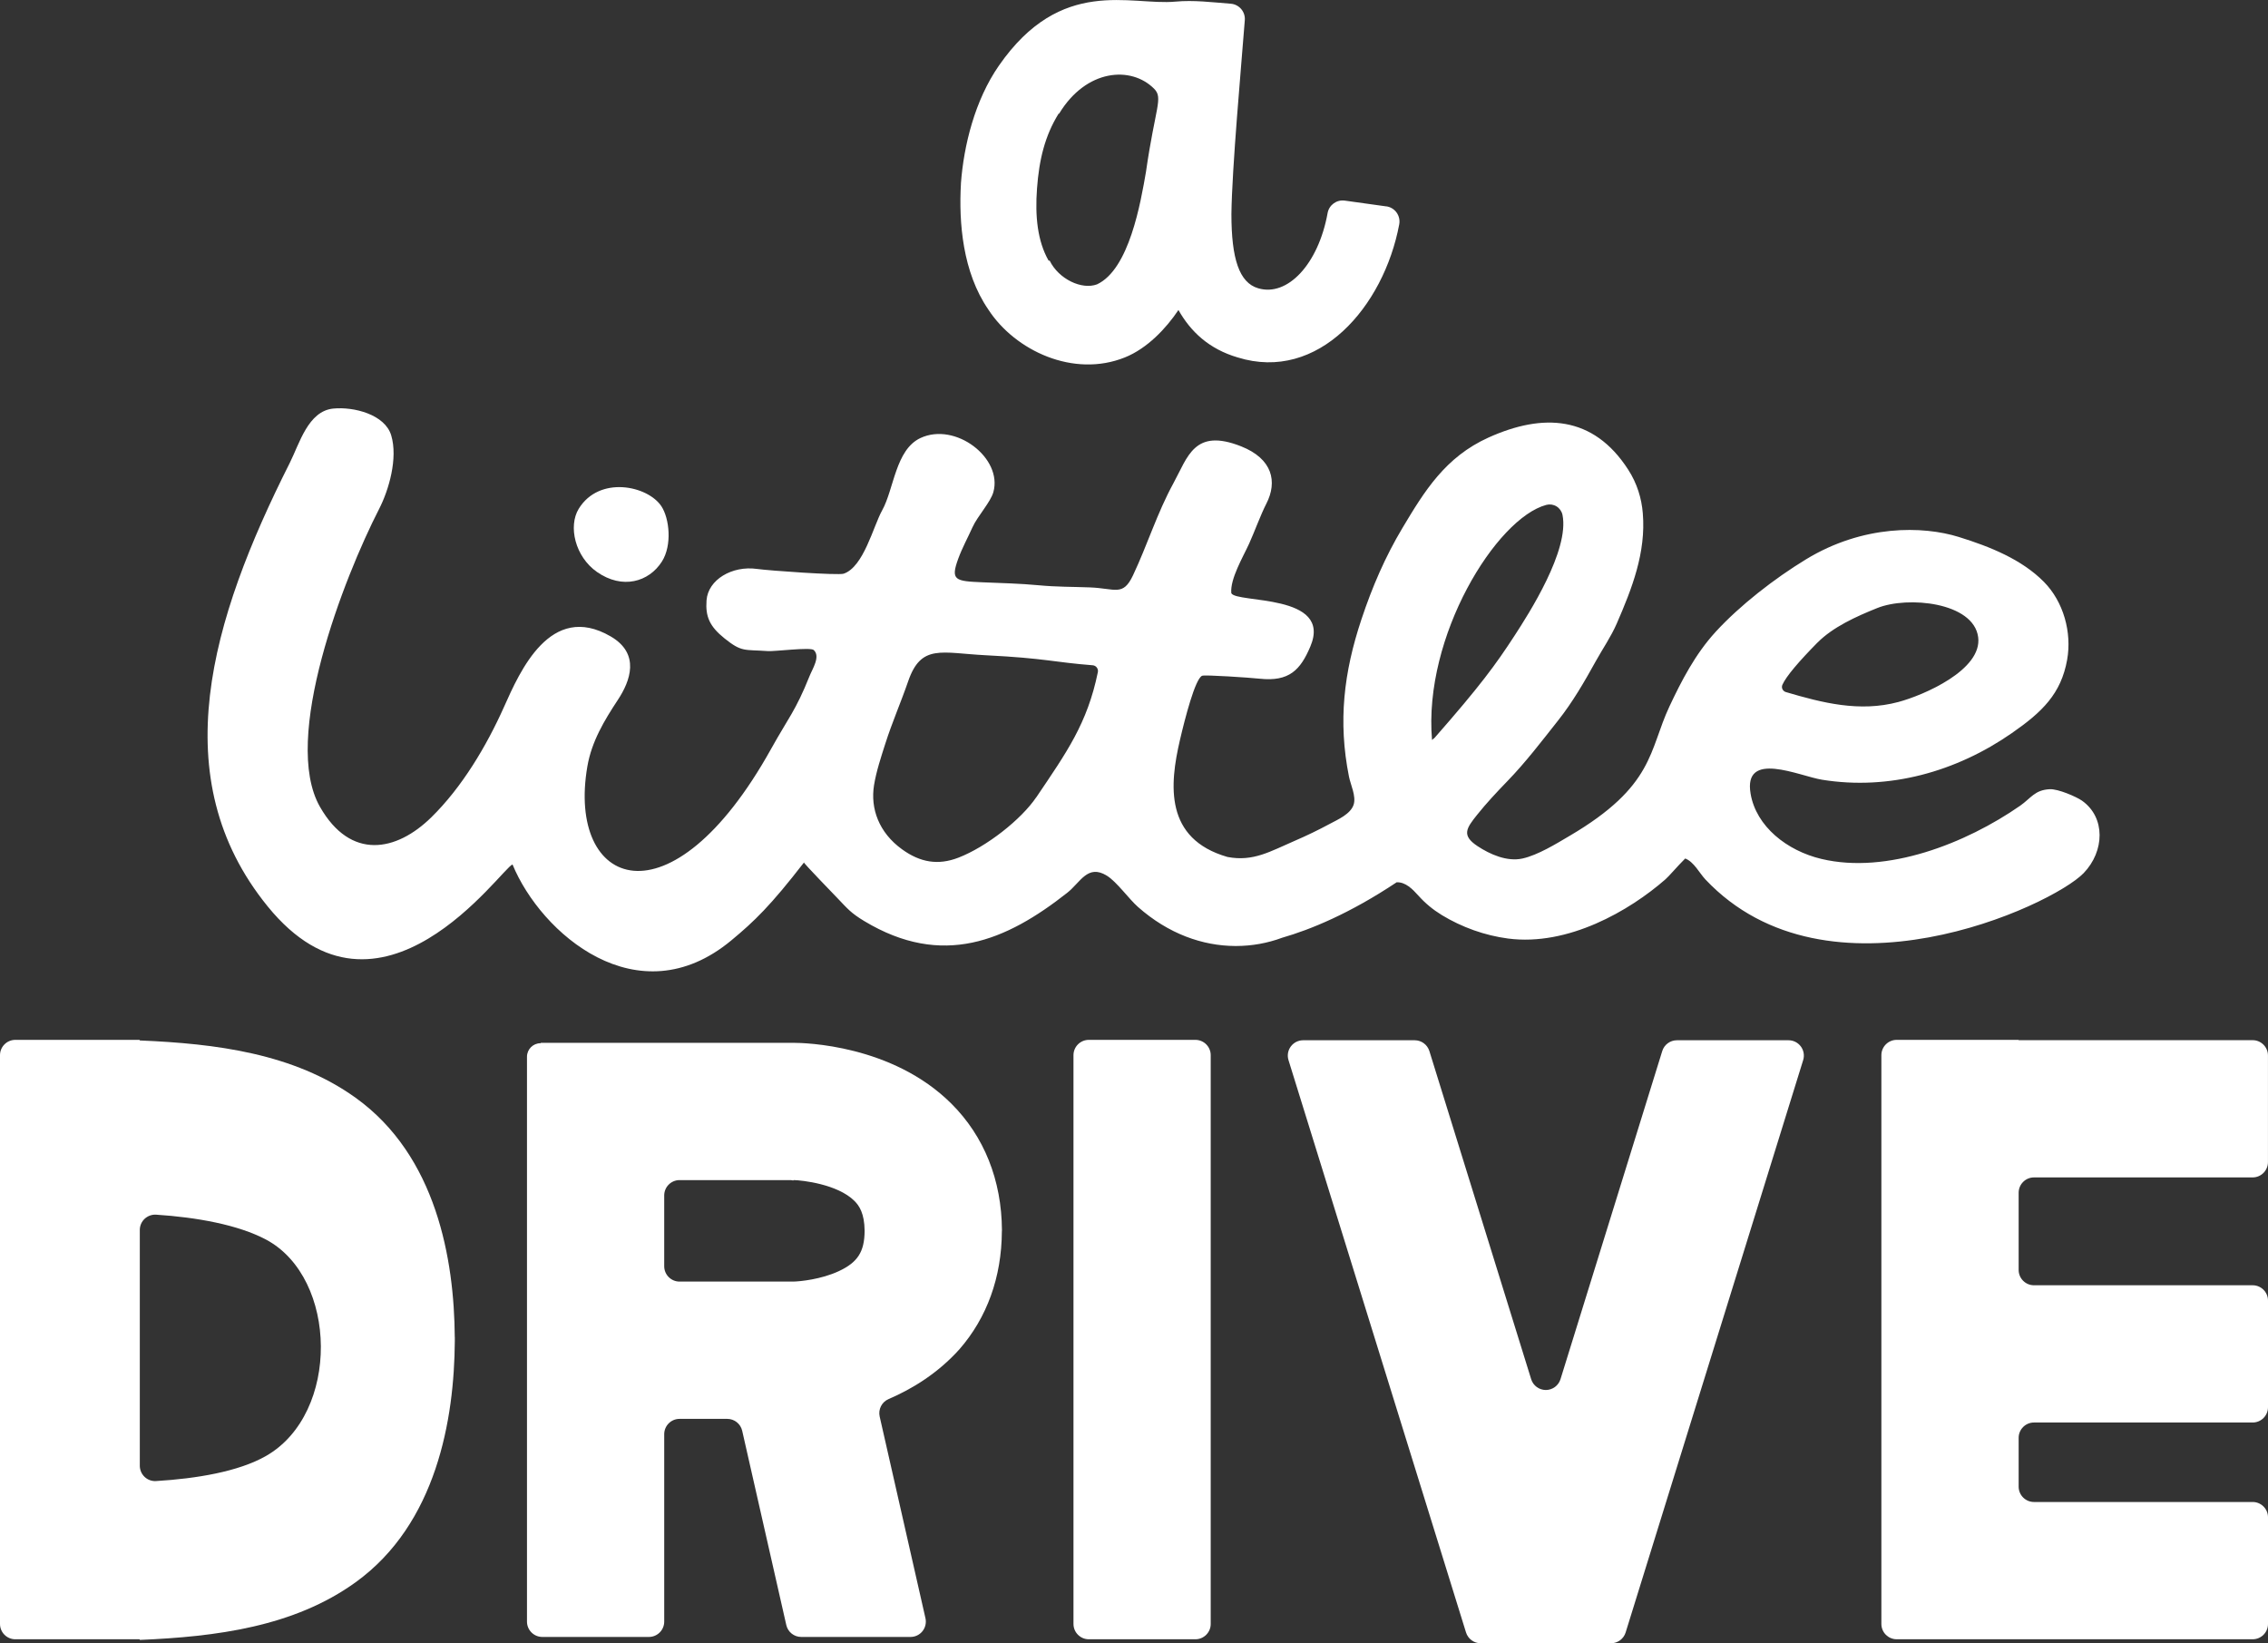
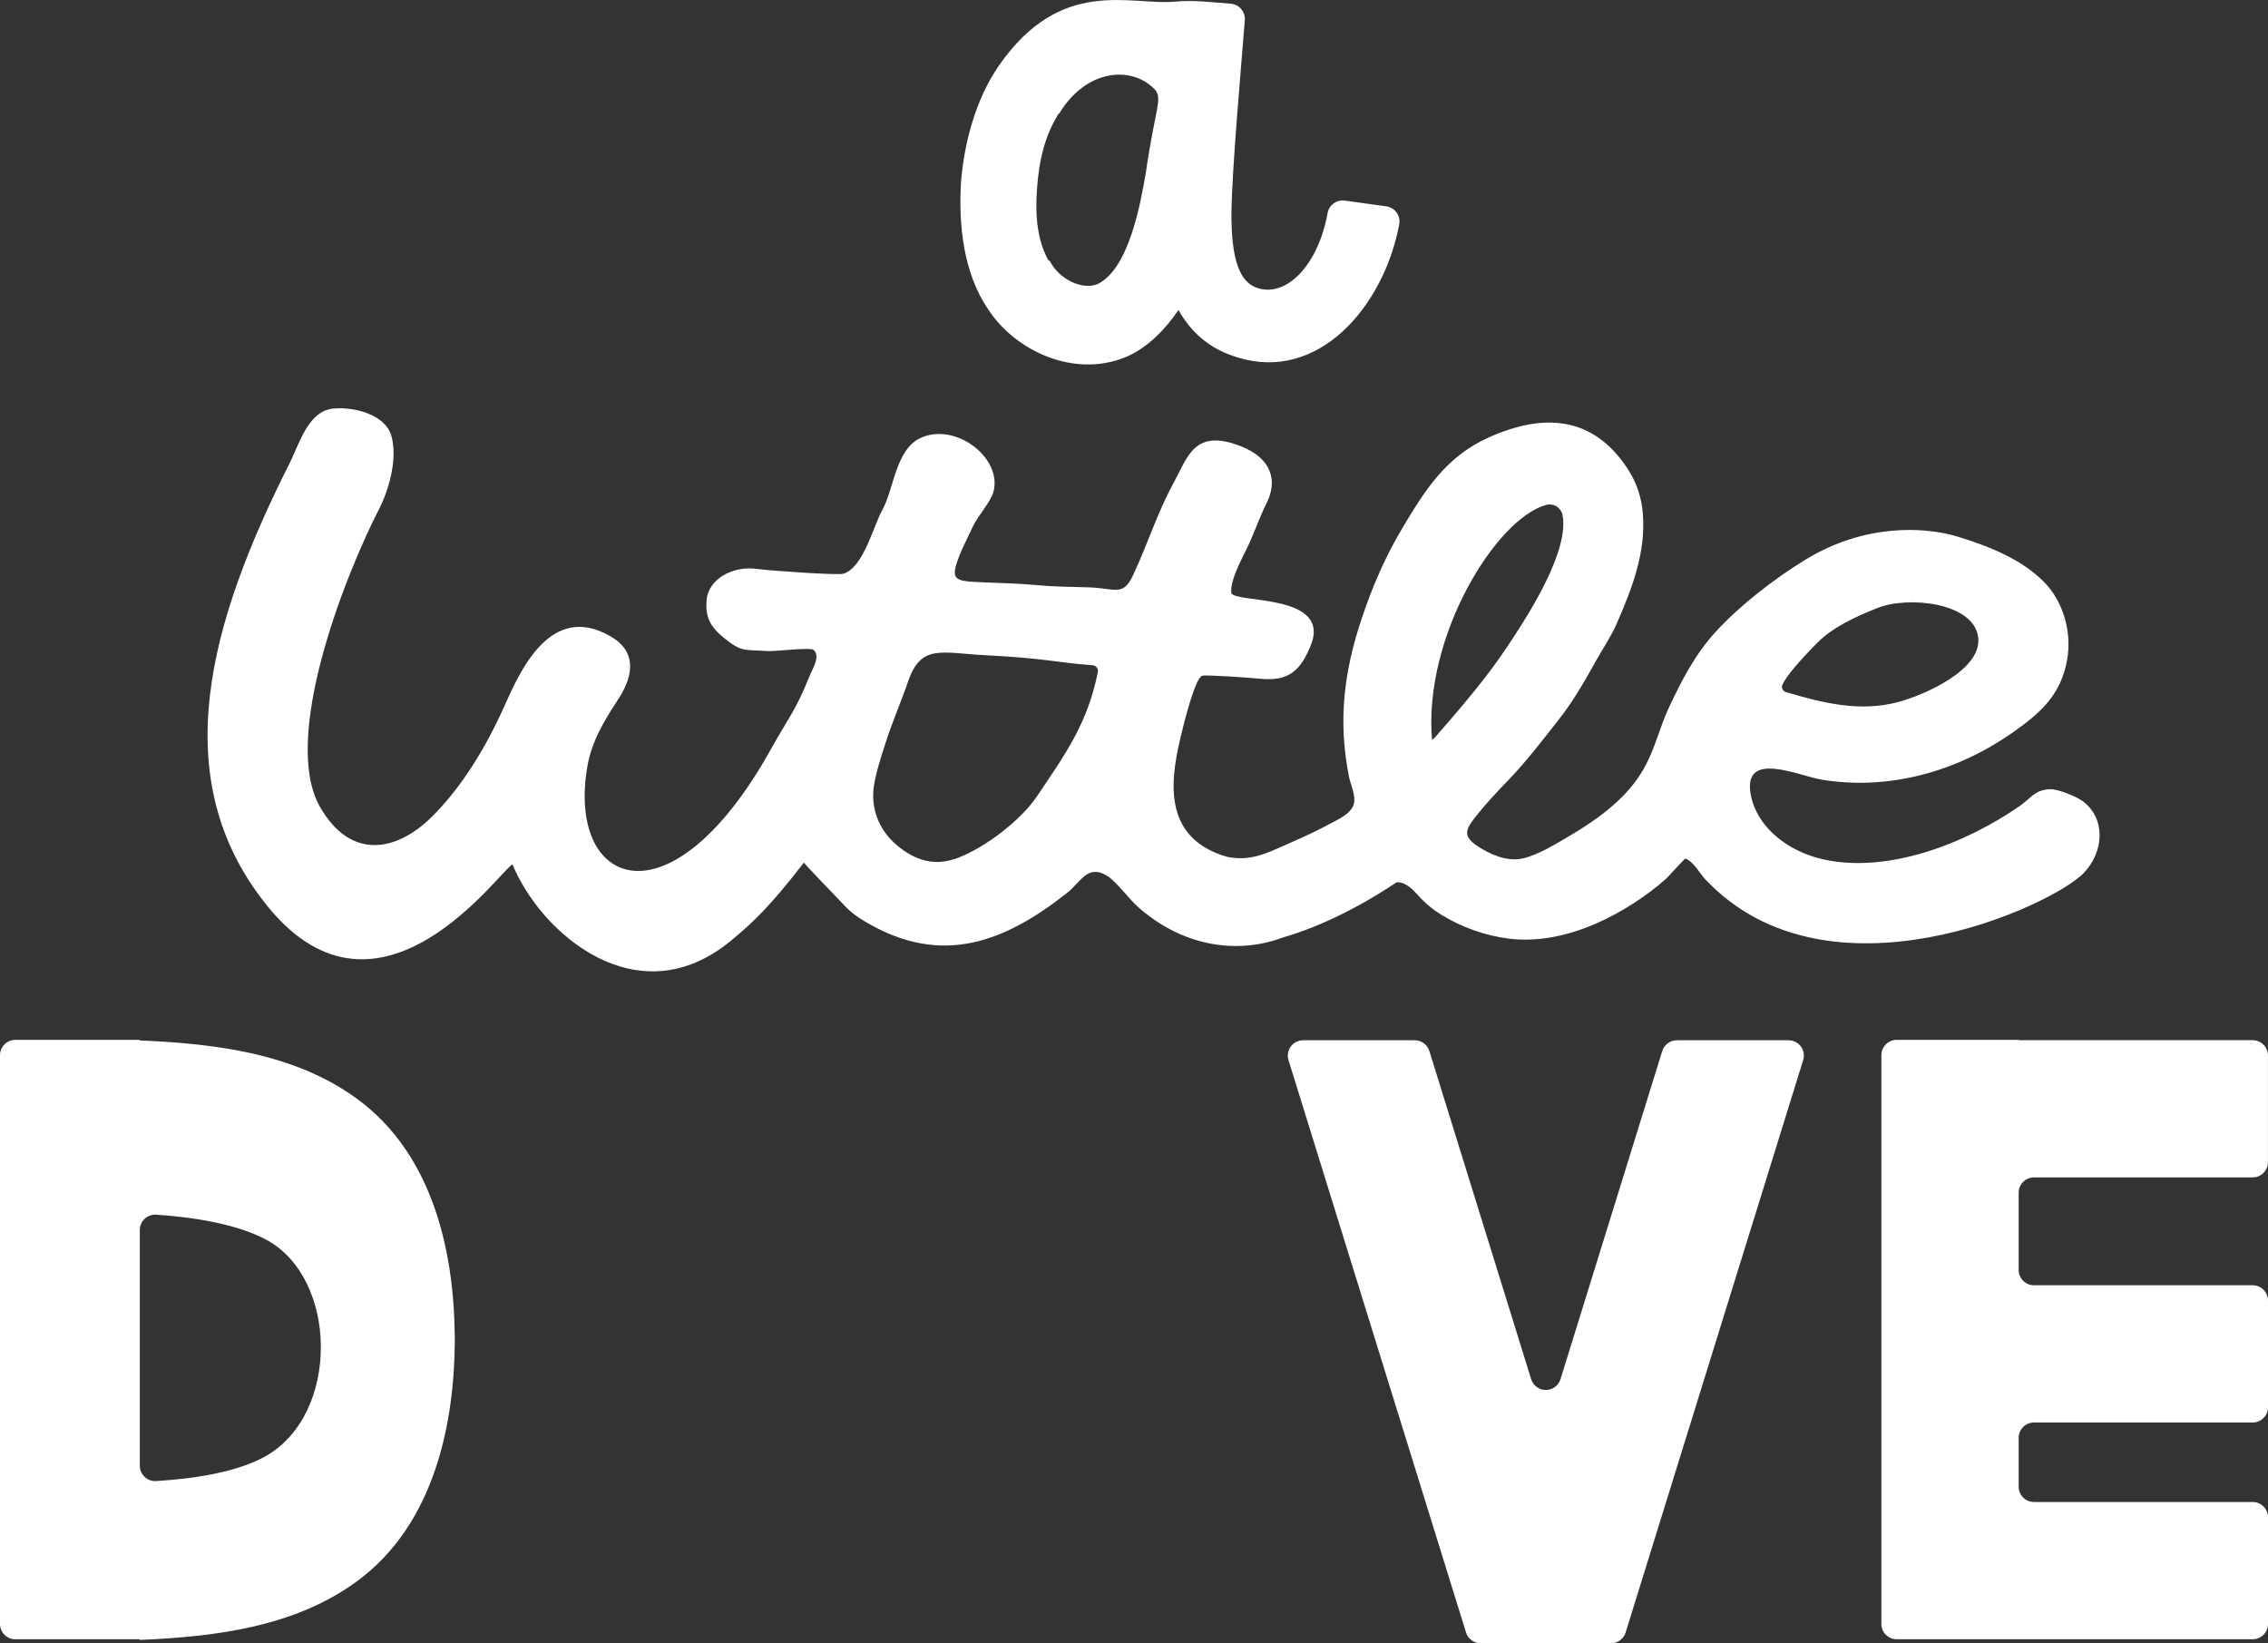
<svg xmlns="http://www.w3.org/2000/svg" id="a" data-name="Layer 1" viewBox="0 0 574.12 415.96">
  <rect x="0" y="0" width="574.12" height="415.96" fill="#333333" stroke="none" />
  <g>
    <path d="M115.13,338.48v1.02h0c-.13,19.79-4.63,46.24-25.11,61.02-15.62,11.28-35.38,13.78-54.61,14.59,0-.09-.07-.16-.16-.16H3.88c-2.14,0-3.88-1.74-3.88-3.88v-143.97c0-2.14,1.74-3.88,3.88-3.88h31.37c.08,0,.15.07.15.15,19.23.8,38.98,3.28,54.61,14.5,20.48,14.68,24.98,40.95,25.11,60.61h0ZM67.38,313.8c-7.08-3.79-17.69-5.67-27.85-6.33-1.07-.07-2.12.31-2.91,1.04s-1.23,1.76-1.23,2.83v59.68c0,1.07.44,2.09,1.22,2.83s1.83,1.12,2.9,1.05c10.18-.62,20.88-2.37,27.86-6.37,18.76-10.76,18.18-45.01,0-54.74Z" style="fill: #fff;" />
-     <path d="M253.61,311.57c0,.06,0,.11,0,.16h0c-.06,11.59-3.77,21.82-10.74,29.81-5.43,6.04-11.87,10-17.94,12.61-1.72.74-2.66,2.6-2.25,4.42l11.59,51.05c.26,1.15-.02,2.36-.75,3.28s-1.85,1.46-3.03,1.46h-27.67c-1.81,0-3.38-1.25-3.78-3.02l-11.16-49.16c-.4-1.77-1.97-3.02-3.78-3.02h-12.08c-2.14,0-3.88,1.74-3.88,3.88v47.44c0,2.14-1.74,3.88-3.88,3.88h-26.98c-2.14,0-3.88-1.74-3.88-3.88v-142.98c0-1.89,1.53-3.43,3.43-3.43.03,0,.05-.02.05-.05s.02-.05.05-.05h63.91c2.83,0,25.03.49,40,15.41,8.3,8.28,12.71,19.35,12.79,32.02h0c0,.06,0,.11,0,.16ZM218.87,311.56c-.04-4.45-1.39-6.39-2.58-7.57-4.3-4.29-13.37-5.23-15.3-5.27-.11.08-.27.11-.41.07-.17-.05-.34-.07-.51-.07h-28.05c-2.14,0-3.88,1.74-3.88,3.88v17.93c0,2.14,1.74,3.88,3.88,3.88h28.68s.05,0,.07,0c1.75-.03,7.08-.56,11.52-2.62,4.82-2.23,6.55-4.92,6.58-10.23Z" style="fill: #fff;" />
-     <path d="M306.48,411.07c0,2.14-1.74,3.88-3.88,3.88h-26.98c-2.14,0-3.88-1.74-3.88-3.88v-143.97c0-2.14,1.74-3.88,3.88-3.88h26.98c2.14,0,3.88,1.74,3.88,3.88v143.97Z" style="fill: #fff;" />
    <path d="M374.82,415.96c-1.7,0-3.2-1.11-3.71-2.73l-44.94-144.88c-.37-1.18-.15-2.46.58-3.45s1.89-1.58,3.12-1.58h28.25c1.7,0,3.2,1.11,3.71,2.73l25.77,83.07c.5,1.62,2.01,2.73,3.71,2.73s3.2-1.11,3.71-2.73l25.76-83.07c.5-1.62,2.01-2.73,3.71-2.73h28.26c1.23,0,2.39.59,3.12,1.58s.95,2.27.58,3.45l-44.94,144.88c-.5,1.62-2.01,2.73-3.71,2.73h-32.99Z" style="fill: #fff;" />
    <path d="M514.88,298.04c-2.14,0-3.88,1.74-3.88,3.88v19.54c0,2.14,1.74,3.88,3.88,3.88h55.36c2.14,0,3.88,1.74,3.88,3.88v26.98c0,2.14-1.74,3.88-3.88,3.88h-55.36c-2.14,0-3.88,1.74-3.88,3.88v12.36c0,2.14,1.74,3.88,3.88,3.88h55.36c2.14,0,3.88,1.74,3.88,3.88v26.99c0,2.14-1.74,3.88-3.88,3.88h-90.11c-2.14,0-3.88-1.74-3.88-3.88v-143.97c0-2.14,1.74-3.88,3.88-3.88h30.82s.04.02.04.04.02.04.04.04h59.2c2.14,0,3.88,1.74,3.88,3.88v26.98c0,2.14-1.74,3.88-3.88,3.88h-55.36Z" style="fill: #fff;" />
  </g>
-   <path d="M350.93,52.23c1.05.15,2,.72,2.61,1.58s.86,1.94.66,2.98c-3.91,20.85-20.48,40.05-40.92,33.68-7.2-2.12-11.86-6.49-14.97-12-3.11,4.66-7.91,9.74-13.55,12-12.99,5.23-27.81-1.69-34.59-12.14-6.5-9.46-7.48-22.03-6.92-31.77v-.14c.71-9.6,3.53-21.04,9.6-29.79,15.79-22.77,33.31-15.15,44.71-16.22,4.6-.43,9.31.17,13.98.53,2.14.16,3.74,2.03,3.57,4.17-.93,12.01-3.25,37.5-3.39,49.08,0,11.3,1.97,17.37,6.78,18.78,7.37,2.2,15.22-6.03,17.57-19.04.37-2.05,2.29-3.44,4.35-3.15l10.49,1.46ZM290.12,43.3c2.33-16.15,4.37-18.47,2.05-20.82-5.84-5.89-17.23-5.01-24.06,6.28h-.13c-3.47,5.6-4.93,11.61-5.47,18.94-.53,7.07.13,13.34,2.93,18.27h.27c2.27,4.67,8.14,7.47,12.01,6,8.12-3.82,11.01-20.53,12.41-28.68Z" style="fill: #fff;" />
+   <path d="M350.93,52.23c1.05.15,2,.72,2.61,1.58s.86,1.94.66,2.98c-3.91,20.85-20.48,40.05-40.92,33.68-7.2-2.12-11.86-6.49-14.97-12-3.11,4.66-7.91,9.74-13.55,12-12.99,5.23-27.81-1.69-34.59-12.14-6.5-9.46-7.48-22.03-6.92-31.77v-.14c.71-9.6,3.53-21.04,9.6-29.79,15.79-22.77,33.31-15.15,44.71-16.22,4.6-.43,9.31.17,13.98.53,2.14.16,3.74,2.03,3.57,4.17-.93,12.01-3.25,37.5-3.39,49.08,0,11.3,1.97,17.37,6.78,18.78,7.37,2.2,15.22-6.03,17.57-19.04.37-2.05,2.29-3.44,4.35-3.15ZM290.12,43.3c2.33-16.15,4.37-18.47,2.05-20.82-5.84-5.89-17.23-5.01-24.06,6.28h-.13c-3.47,5.6-4.93,11.61-5.47,18.94-.53,7.07.13,13.34,2.93,18.27h.27c2.27,4.67,8.14,7.47,12.01,6,8.12-3.82,11.01-20.53,12.41-28.68Z" style="fill: #fff;" />
  <g>
    <path d="M527.06,202.69c-1.46-1.03-6.1-3.02-8.18-2.92-3.83.19-4.77,2.28-7.51,4.19-13.71,9.52-33.69,17.41-50.3,13.46-8.74-2.08-16.5-8.22-17.92-16.48-1.93-11.18,12.35-4.49,18.07-3.57,17.04,2.76,34.05-2.06,48.06-11.8,7.67-5.33,12.44-9.92,13.99-18.54,1.25-6.97-.93-14.75-5.88-19.75-5.59-5.65-13.56-8.89-21.58-11.37-9.06-2.81-24.16-3.15-38.65,5.68-8,4.87-16.7,11.63-22.84,18.32-5.22,5.69-8.7,12.49-11.73,18.93-5.22,11.12-3.77,20.13-25.31,32.77-3.28,1.93-7.98,4.85-11.91,5.71-3.89.85-8.19-1.05-11.38-3.16-4.06-2.7-2.81-4.49-.09-7.89,2.37-2.97,5.01-5.78,7.65-8.51,4.61-4.75,8.73-10.15,12.83-15.34,3.72-4.69,6.7-9.86,9.58-15.06,1.75-3.16,3.84-6.16,5.29-9.49,3.87-8.89,7.44-18,6.61-27.95-.31-3.77-1.43-7.53-3.71-11.06-8.87-13.75-21.61-14.29-35.32-8.12-10.99,4.95-16.27,13.64-21.77,22.83-4.4,7.35-7.68,14.95-10.42,23.19-4.48,13.43-5.95,25.85-3.16,39.83.41,2.05,1.85,4.94,1.19,7.06-.75,2.42-4.07,3.83-6.06,4.9-2.89,1.56-5.85,2.99-8.87,4.29-6.08,2.61-10.46,5.35-17.03,4.08-15.94-4.6-14.67-18.23-12.02-29.6,1.26-5.42,3.84-15.45,5.6-16.26.66-.3,11.97.46,14.58.74,7.45.8,10.32-2.19,12.84-8.17,5.69-13.49-18.87-10.86-20.02-13.49-.33-3.61,2.98-9.16,4.52-12.54,1.29-2.83,2.92-7.32,4.35-10.1,2.85-5.54,1.6-11.36-6.39-14.52-11.86-4.69-13.47,2.65-17.14,9.36-4.13,7.55-6.55,15.52-10.22,23.29-2.56,5.41-4.44,3.31-10.91,3.06-4.5-.17-8.42-.11-12.95-.54-4.75-.45-9.46-.55-14.19-.75-6.98-.29-8.2-.48-6.19-5.98.99-2.71,2.41-5.3,3.6-7.94,1.25-2.79,4.57-6.34,5.29-8.91,2.41-8.6-9.59-17.84-18.46-13.69-6.32,2.96-6.69,12.91-9.69,18.3-2.25,4.02-4.67,14.33-9.75,16.04-1.36.46-18.85-.77-21.97-1.21-6.25-.87-12.37,2.71-12.74,7.98-.29,4.07.75,6.55,4.56,9.61,4.42,3.54,4.95,2.78,10.94,3.21,1.75.13,10.8-1.05,11.64-.27,1.76,1.64-.31,4.7-1.08,6.64-3.5,8.75-5.36,10.56-9.71,18.38-25.49,45.8-51.8,35.01-46.51,4.41,1.09-6.29,4.26-11.57,7.72-16.82,3.12-4.73,5.75-11.67-1.85-16.07-15.24-8.83-22.97,8.9-26.97,17.85-4.43,9.91-10.63,20.34-18.42,27.97-8.84,8.66-20.4,10.93-28.17-2.66-9.84-17.21,6.01-57.95,14.98-75.43,2.45-4.78,4.79-12.81,3.05-18.61-1.58-5.27-9.43-7.29-14.66-6.78-6.39.63-8.56,8.88-11.03,13.78-20,39.67-32,79.76-5.57,112.25,28.49,35.03,59.21-9.75,61.97-10.63,7.13,17.39,31.67,38.88,55.36,19.24,5.89-4.88,9.95-8.81,18.42-19.74-.23.05,7.76,8.28,8.51,9.07,2.48,2.59,3.34,3.71,6.76,5.77,19.78,11.91,35.92,5,51.38-7.18,3.32-2.61,5.15-7.31,10-4.33,2.51,1.54,5.57,5.87,7.89,7.92,7.73,6.83,16.38,9.86,24.65,9.89,0,0,.05,0,.14,0,4.06,0,8.03-.72,11.74-2.1,7.09-2.04,17.02-6.08,28.96-14.03,2.25-.08,4,1.71,5.5,3.38,1.77,1.97,3.65,3.52,5.93,4.92,5.06,3.08,10.89,5.17,16.77,5.94,15.18,1.99,30.75-7.03,39.85-15,.9-.78,2.89-3.16,4.99-5.26,2.19.82,3.61,3.7,5.11,5.3,31.08,32.92,87.71,6.75,95.76-1.61,5.3-5.51,5.58-14.06-.4-18.31ZM460.05,162.69c3.91-3.96,9.82-6.64,15.17-8.78,7.7-3.09,24.35-1.47,25.53,7.36,1.11,8.31-13.86,14.73-20.18,16.42-9.83,2.64-19.27.22-28.51-2.51-.37-.11-.68-.38-.85-.73s-.17-.76-.01-1.12c.94-2.14,4.26-5.99,8.84-10.64ZM262.34,201.78c-3.83,5.67-12.62,12.58-19.75,15.33-5.13,1.98-9.66,1.19-14.23-2.11-5.92-4.27-8.05-10.36-7.11-16.23.55-3.45,1.8-7.21,2.85-10.5,1.75-5.49,3.91-10.36,5.78-15.78,3.29-9.58,8.38-7.19,19.76-6.62,15.13.76,17.06,1.76,26.96,2.53.42.03.8.24,1.05.58s.35.76.26,1.17c-2.67,13.01-7.91,20.3-15.56,31.64ZM362.5,187.3c-2.24-26.26,16.29-56.14,28.94-59.5.88-.23,1.82-.09,2.59.39s1.32,1.26,1.5,2.15c1.81,8.93-8.54,25.03-12.15,30.58-4.79,7.37-8.74,12.75-20.22,25.84-.23.18-.42.37-.66.55Z" style="fill: #fff;" />
-     <path d="M151.16,144.81c6.38,4.43,13.08,2.53,16.39-2.66,2.64-4.15,1.9-10.94-.13-14.01-3.47-5.23-15.74-7.82-20.93.66-2.68,4.39-.95,12.11,4.67,16.01Z" style="fill: #fff;" />
  </g>
</svg>